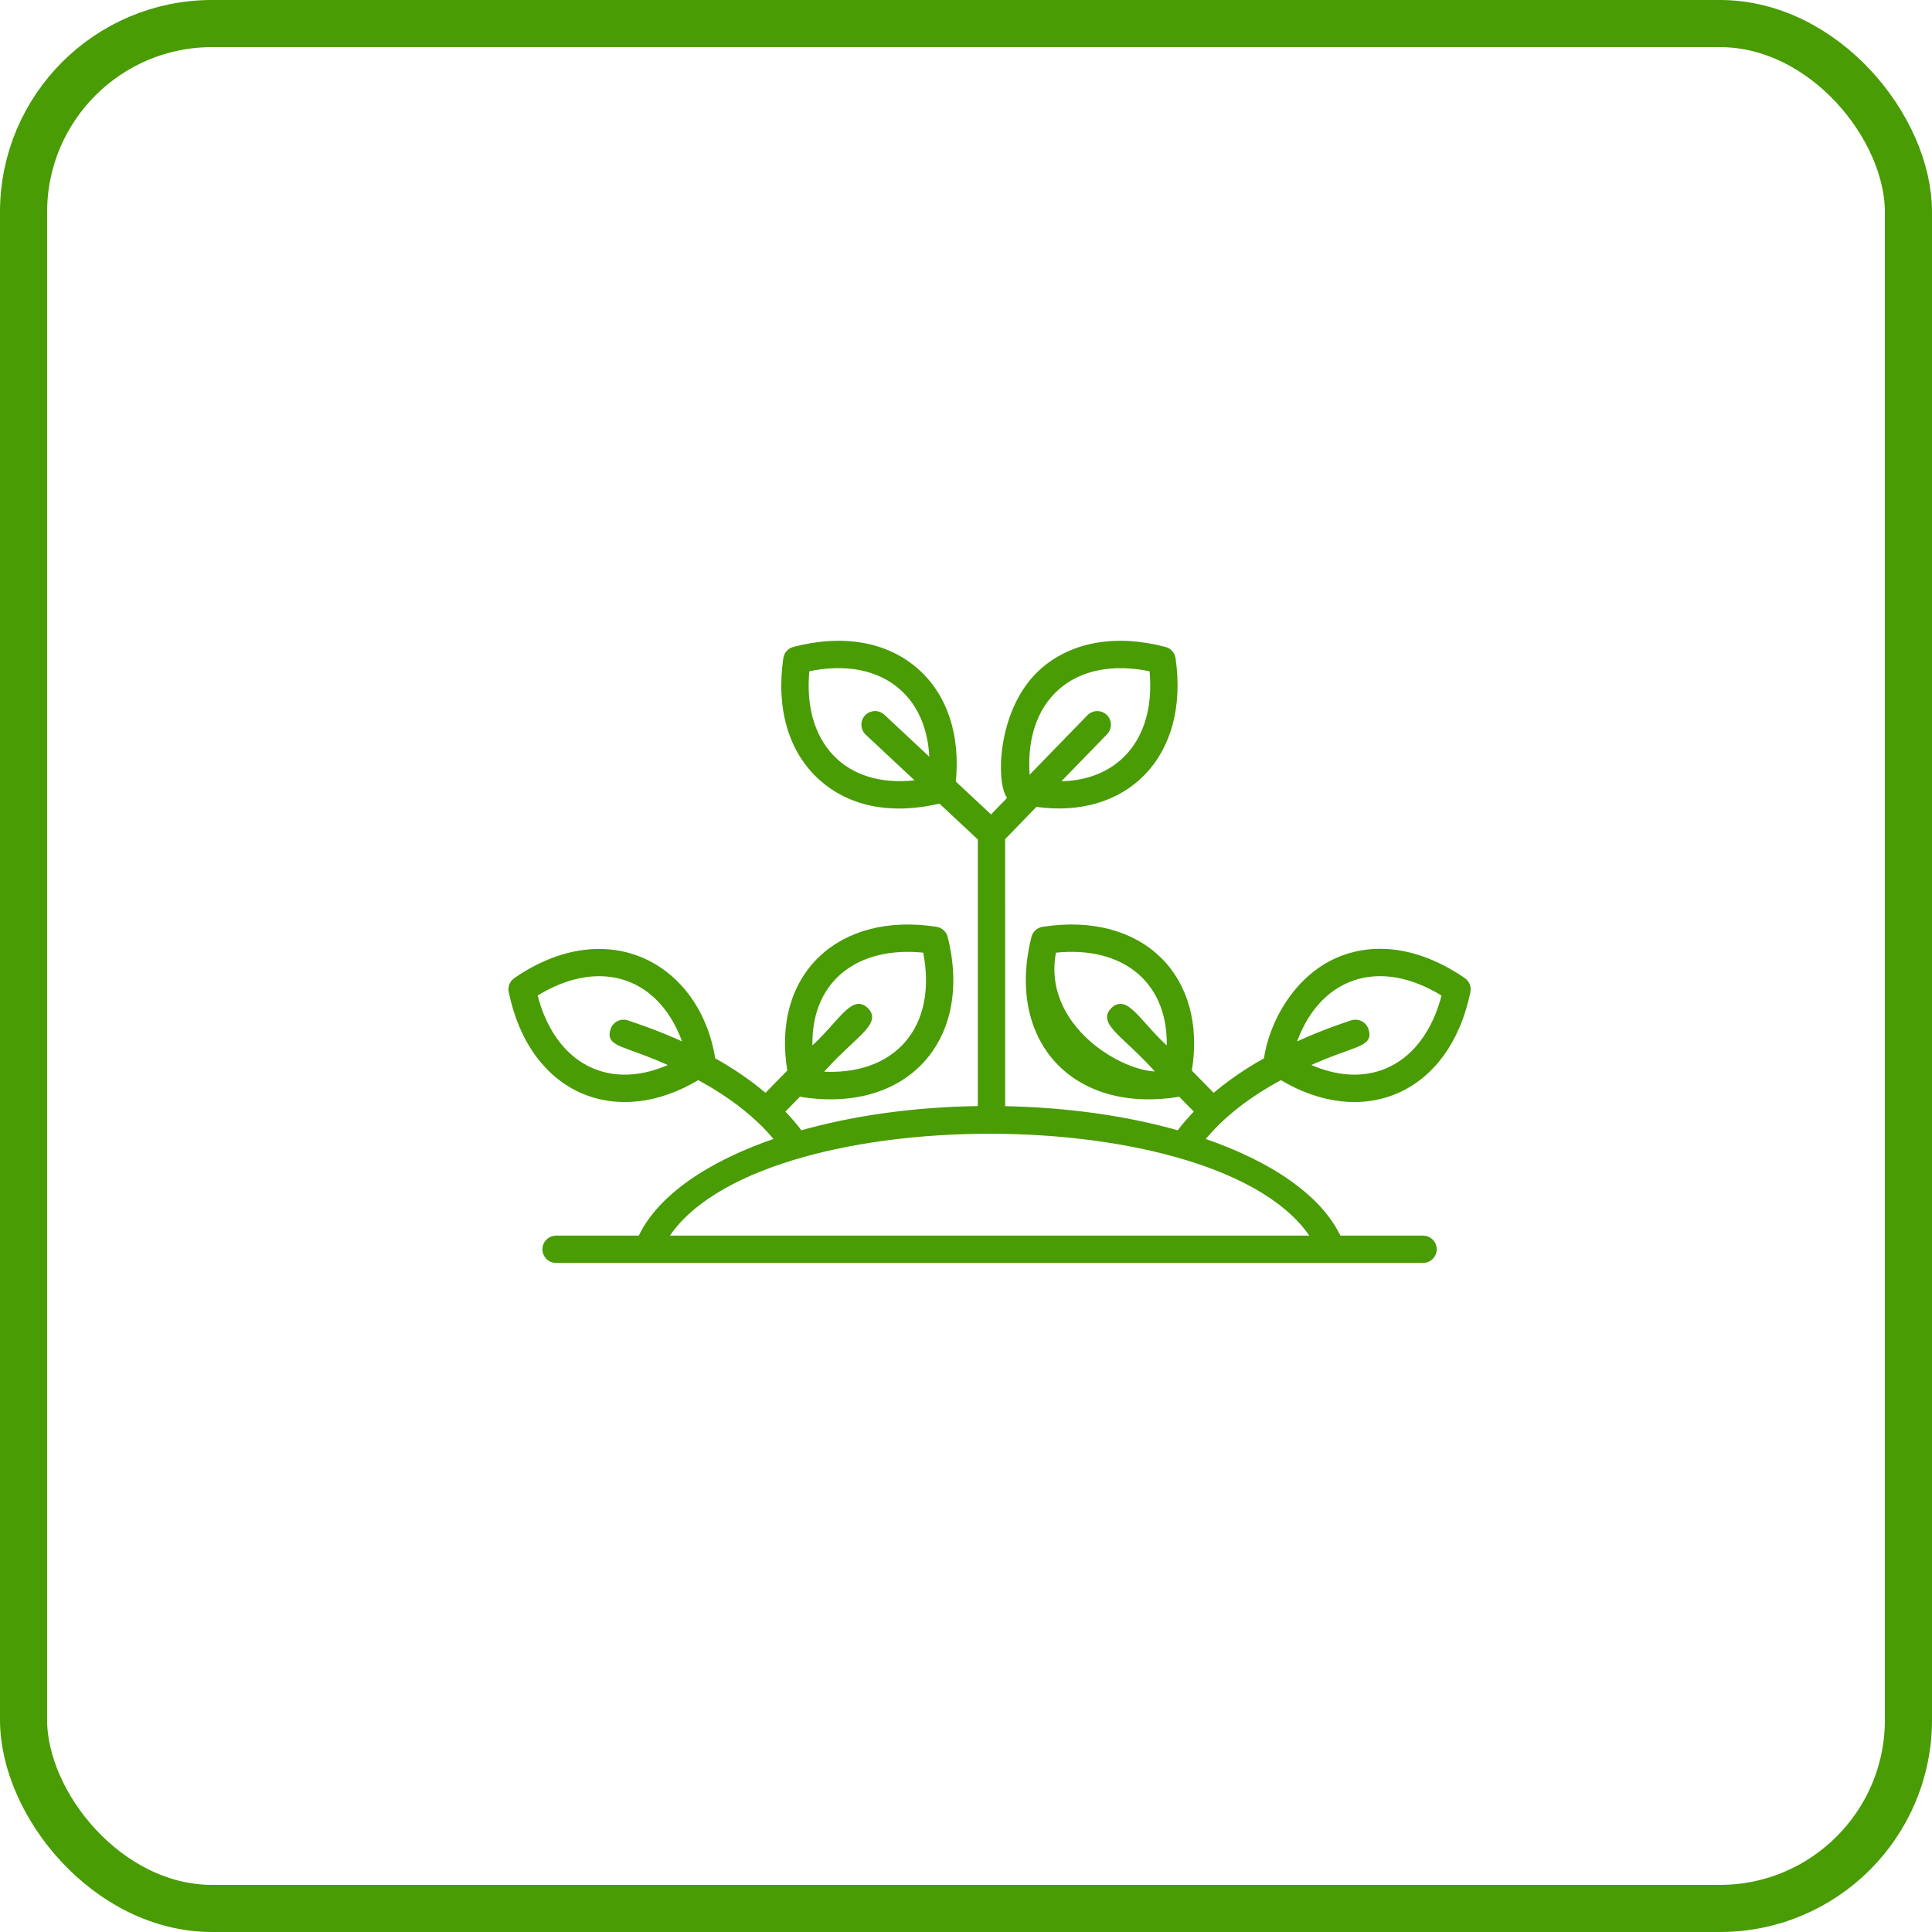
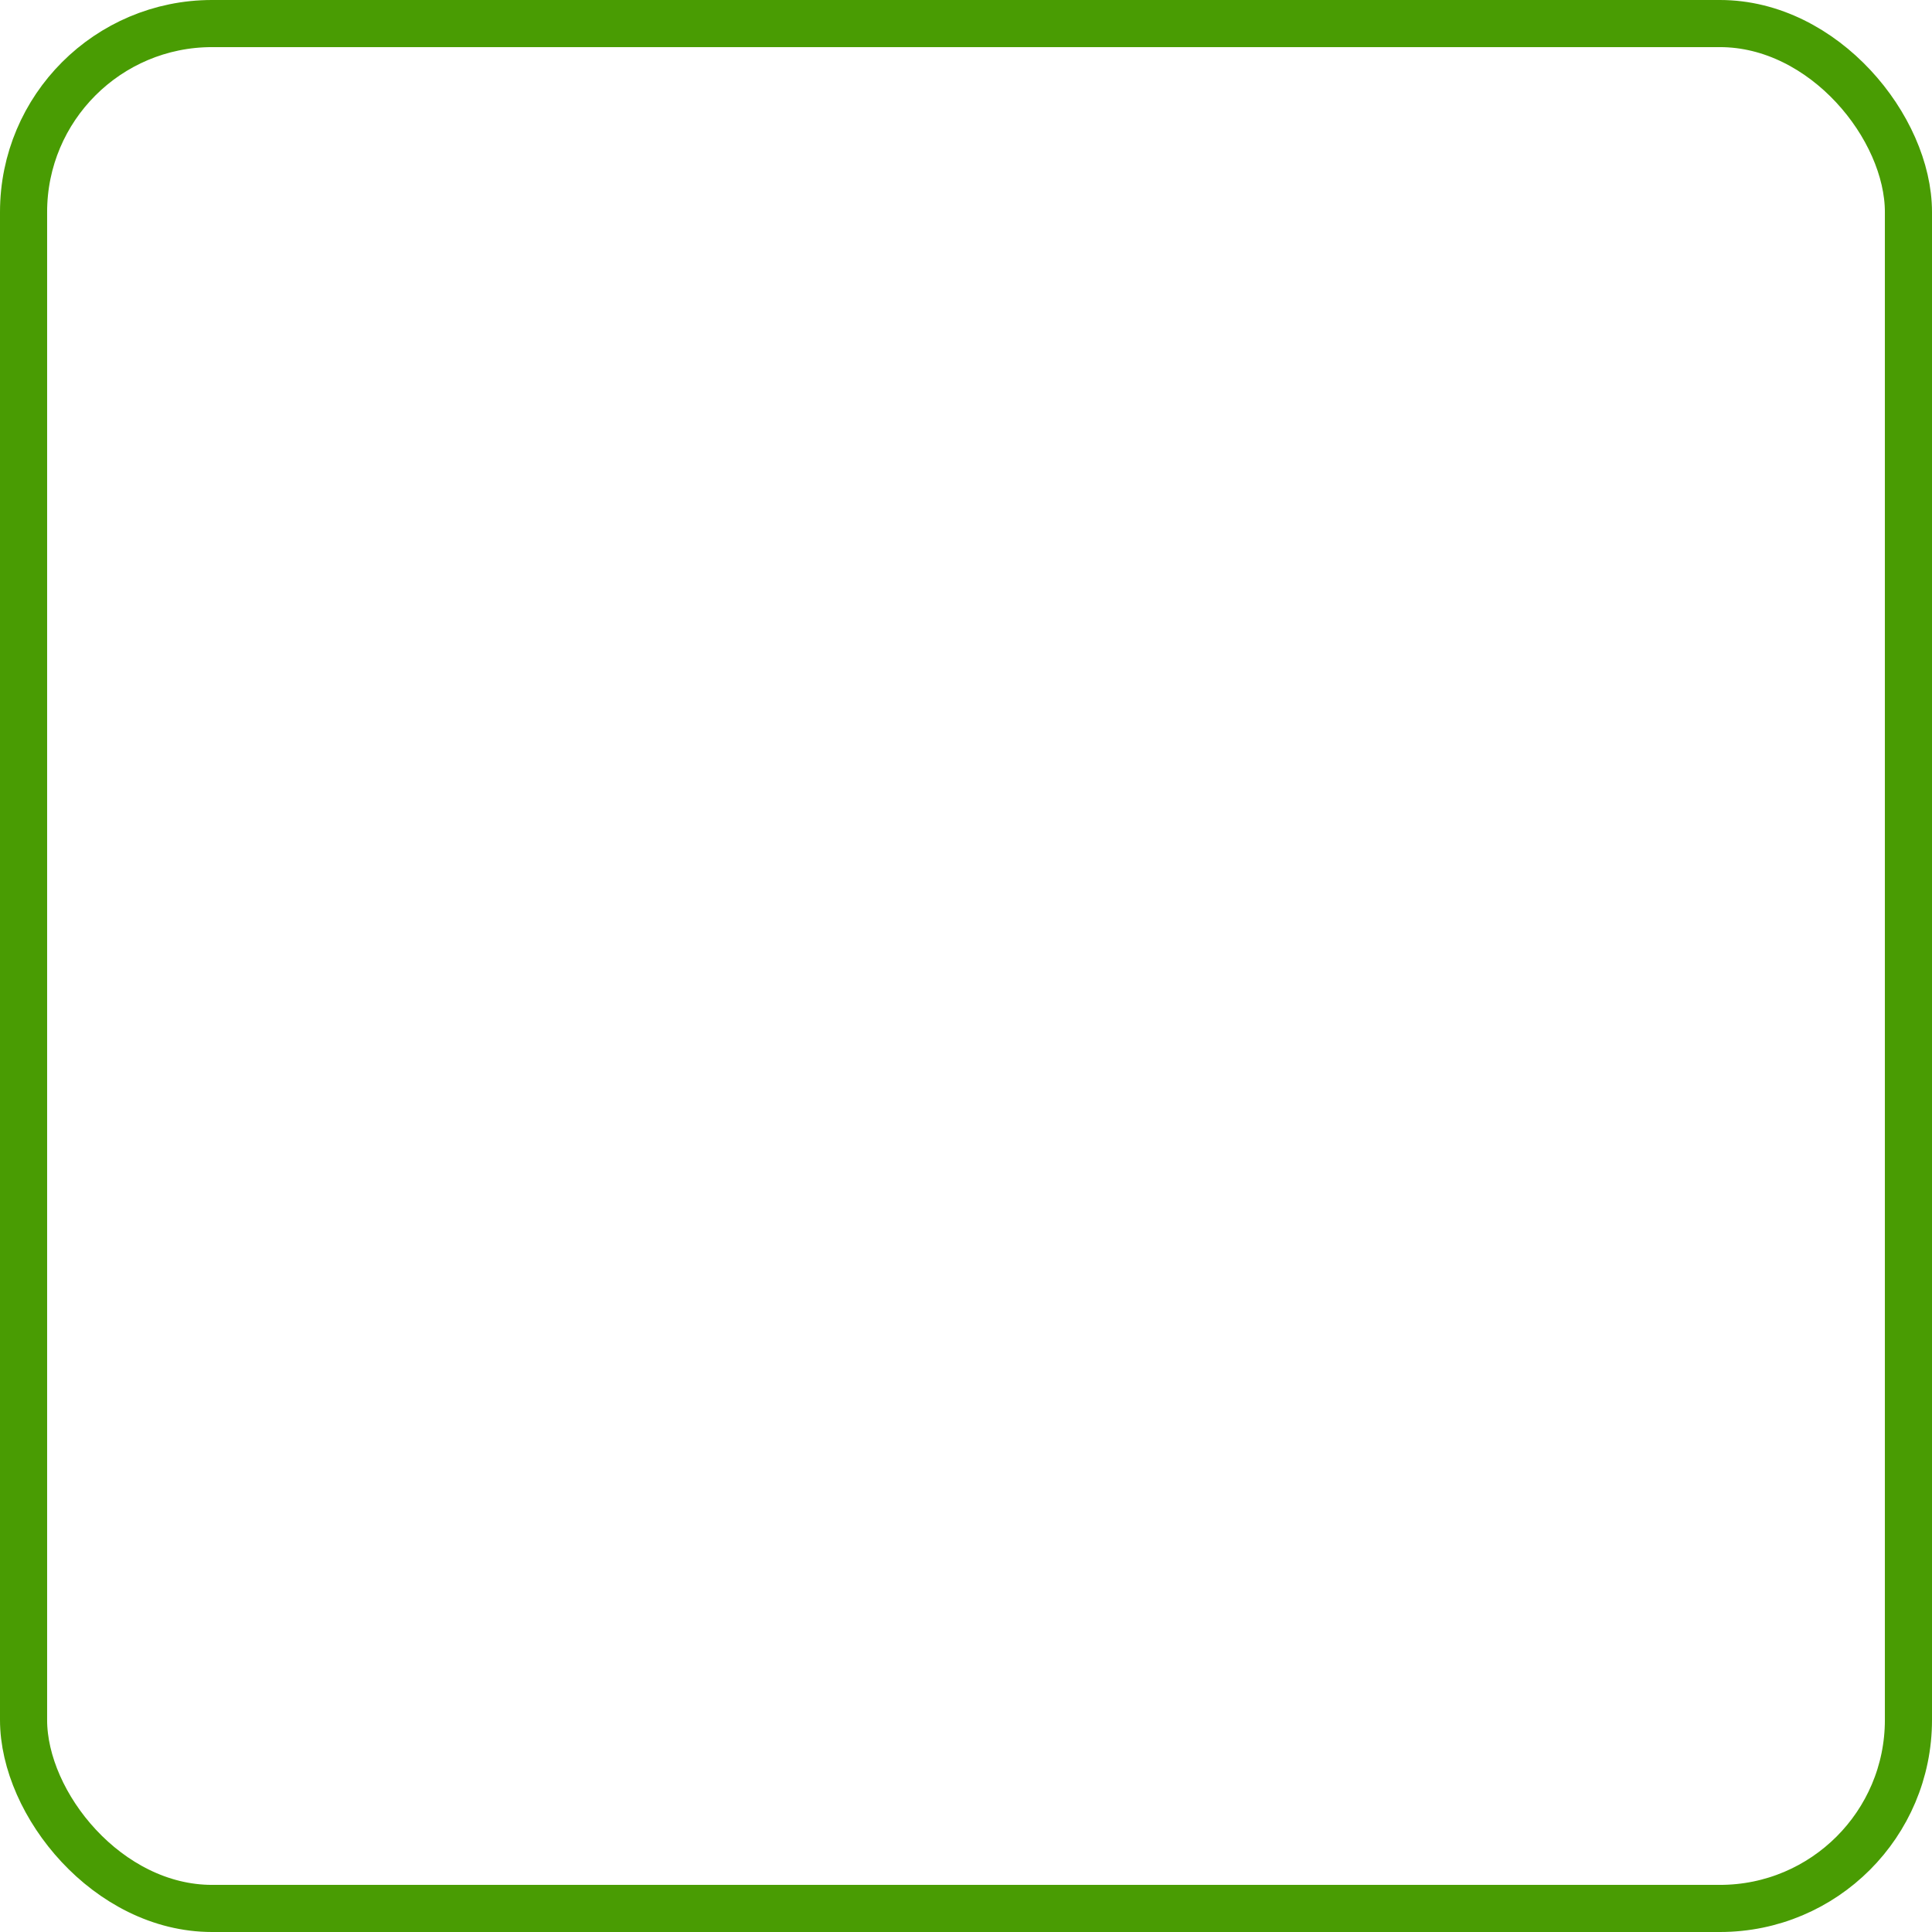
<svg xmlns="http://www.w3.org/2000/svg" width="82" height="82" viewBox="0 0 82 82" fill="none">
  <rect x="1" y="1" width="80" height="80" rx="8" stroke="#499C03" stroke-width="2" />
-   <path d="M29.635 45.73C30.616 46.257 31.481 46.859 32.201 47.532C32.494 47.802 32.754 48.092 32.997 48.389C30.087 49.371 27.971 50.826 27.175 52.543L23.601 52.543C23.336 52.543 23.121 52.758 23.121 53.023C23.121 53.288 23.336 53.503 23.601 53.503H60.4C60.665 53.503 60.88 53.288 60.88 53.023C60.88 52.758 60.665 52.543 60.4 52.543H56.826C56.03 50.826 53.914 49.372 51.004 48.389C51.732 47.501 52.736 46.611 54.367 45.73C57.847 47.83 61.434 46.343 62.31 42.087C62.35 41.898 62.272 41.704 62.112 41.594C60.338 40.373 58.483 40.053 56.89 40.692C55.087 41.416 53.977 43.323 53.735 44.984C52.901 45.448 52.155 45.962 51.505 46.52L50.478 45.473C51.157 41.485 48.46 38.783 44.266 39.436C44.076 39.466 43.921 39.607 43.874 39.794C42.796 44.09 45.528 47.15 49.958 46.462C49.998 46.456 50.034 46.443 50.07 46.428L50.807 47.179C50.523 47.469 50.262 47.771 50.025 48.087C47.839 47.463 45.288 47.093 42.563 47.048L42.562 35.573L43.953 34.141C47.743 34.692 50.395 32.095 49.795 27.95C49.767 27.76 49.628 27.604 49.442 27.555C47.355 27.008 45.5 27.338 44.218 28.483C42.358 30.145 42.361 33.437 42.882 33.866L42.066 34.707L40.465 33.211C40.666 31.237 40.129 29.564 38.917 28.482C37.636 27.337 35.783 27.009 33.699 27.553C33.512 27.602 33.373 27.757 33.345 27.949C33.036 30.082 33.571 31.888 34.854 33.033C35.975 34.035 37.662 34.534 39.901 33.998L41.602 35.587V47.044C38.815 47.077 36.206 47.451 33.975 48.087C33.739 47.771 33.478 47.469 33.194 47.179L33.93 46.427C33.966 46.442 34.003 46.456 34.042 46.462C38.473 47.15 41.205 44.09 40.126 39.793C40.079 39.606 39.925 39.466 39.734 39.436C35.623 38.793 32.831 41.41 33.522 45.472L32.496 46.519C31.84 45.956 31.094 45.441 30.265 44.982C29.651 41.029 25.847 38.87 21.888 41.594C21.729 41.703 21.65 41.898 21.69 42.086C22.568 46.347 26.157 47.829 29.635 45.73L29.635 45.73ZM61.299 42.208C60.52 45.309 58.08 46.48 55.415 45.201C57.458 44.258 58.209 44.385 57.987 43.709C57.905 43.457 57.634 43.319 57.382 43.402C56.5 43.69 55.663 44.022 54.882 44.39C55.836 41.453 58.466 40.431 61.299 42.208L61.299 42.208ZM44.734 40.342C47.792 40.002 49.768 41.726 49.613 44.59C48.33 43.46 47.822 42.288 47.24 42.855C46.653 43.431 47.842 43.959 49.233 45.574C47.692 45.69 44.061 43.606 44.734 40.342ZM55.754 52.543H28.248C32.024 46.513 51.977 46.511 55.754 52.543ZM44.858 29.2C45.831 28.331 47.253 28.056 48.885 28.408C49.199 31.492 47.423 33.323 44.813 33.258L46.916 31.093C47.1 30.903 47.096 30.599 46.906 30.415C46.717 30.23 46.413 30.235 46.227 30.424L43.62 33.108C43.452 31.447 43.886 30.068 44.858 29.2L44.858 29.2ZM35.494 32.318C34.522 31.449 34.087 30.069 34.257 28.407C35.89 28.054 37.307 28.331 38.278 29.198C39.102 29.933 39.535 31.034 39.551 32.356L37.467 30.408C37.273 30.226 36.97 30.237 36.789 30.431C36.607 30.625 36.618 30.929 36.812 31.109L39.04 33.192C37.61 33.396 36.37 33.1 35.494 32.318L35.494 32.318ZM39.268 40.342C39.939 43.594 38.073 45.823 34.768 45.574C36.149 43.972 37.352 43.434 36.761 42.855C36.18 42.285 35.652 43.478 34.389 44.59C34.228 41.639 36.308 40.011 39.268 40.342ZM29.119 44.388C28.365 44.034 27.526 43.704 26.616 43.402C26.364 43.318 26.093 43.455 26.01 43.707C25.79 44.373 26.496 44.241 28.586 45.202C25.914 46.484 23.479 45.299 22.703 42.208C25.481 40.465 28.145 41.392 29.119 44.388L29.119 44.388Z" fill="#499C03" stroke="#499C03" stroke-width="0.2" />
</svg>